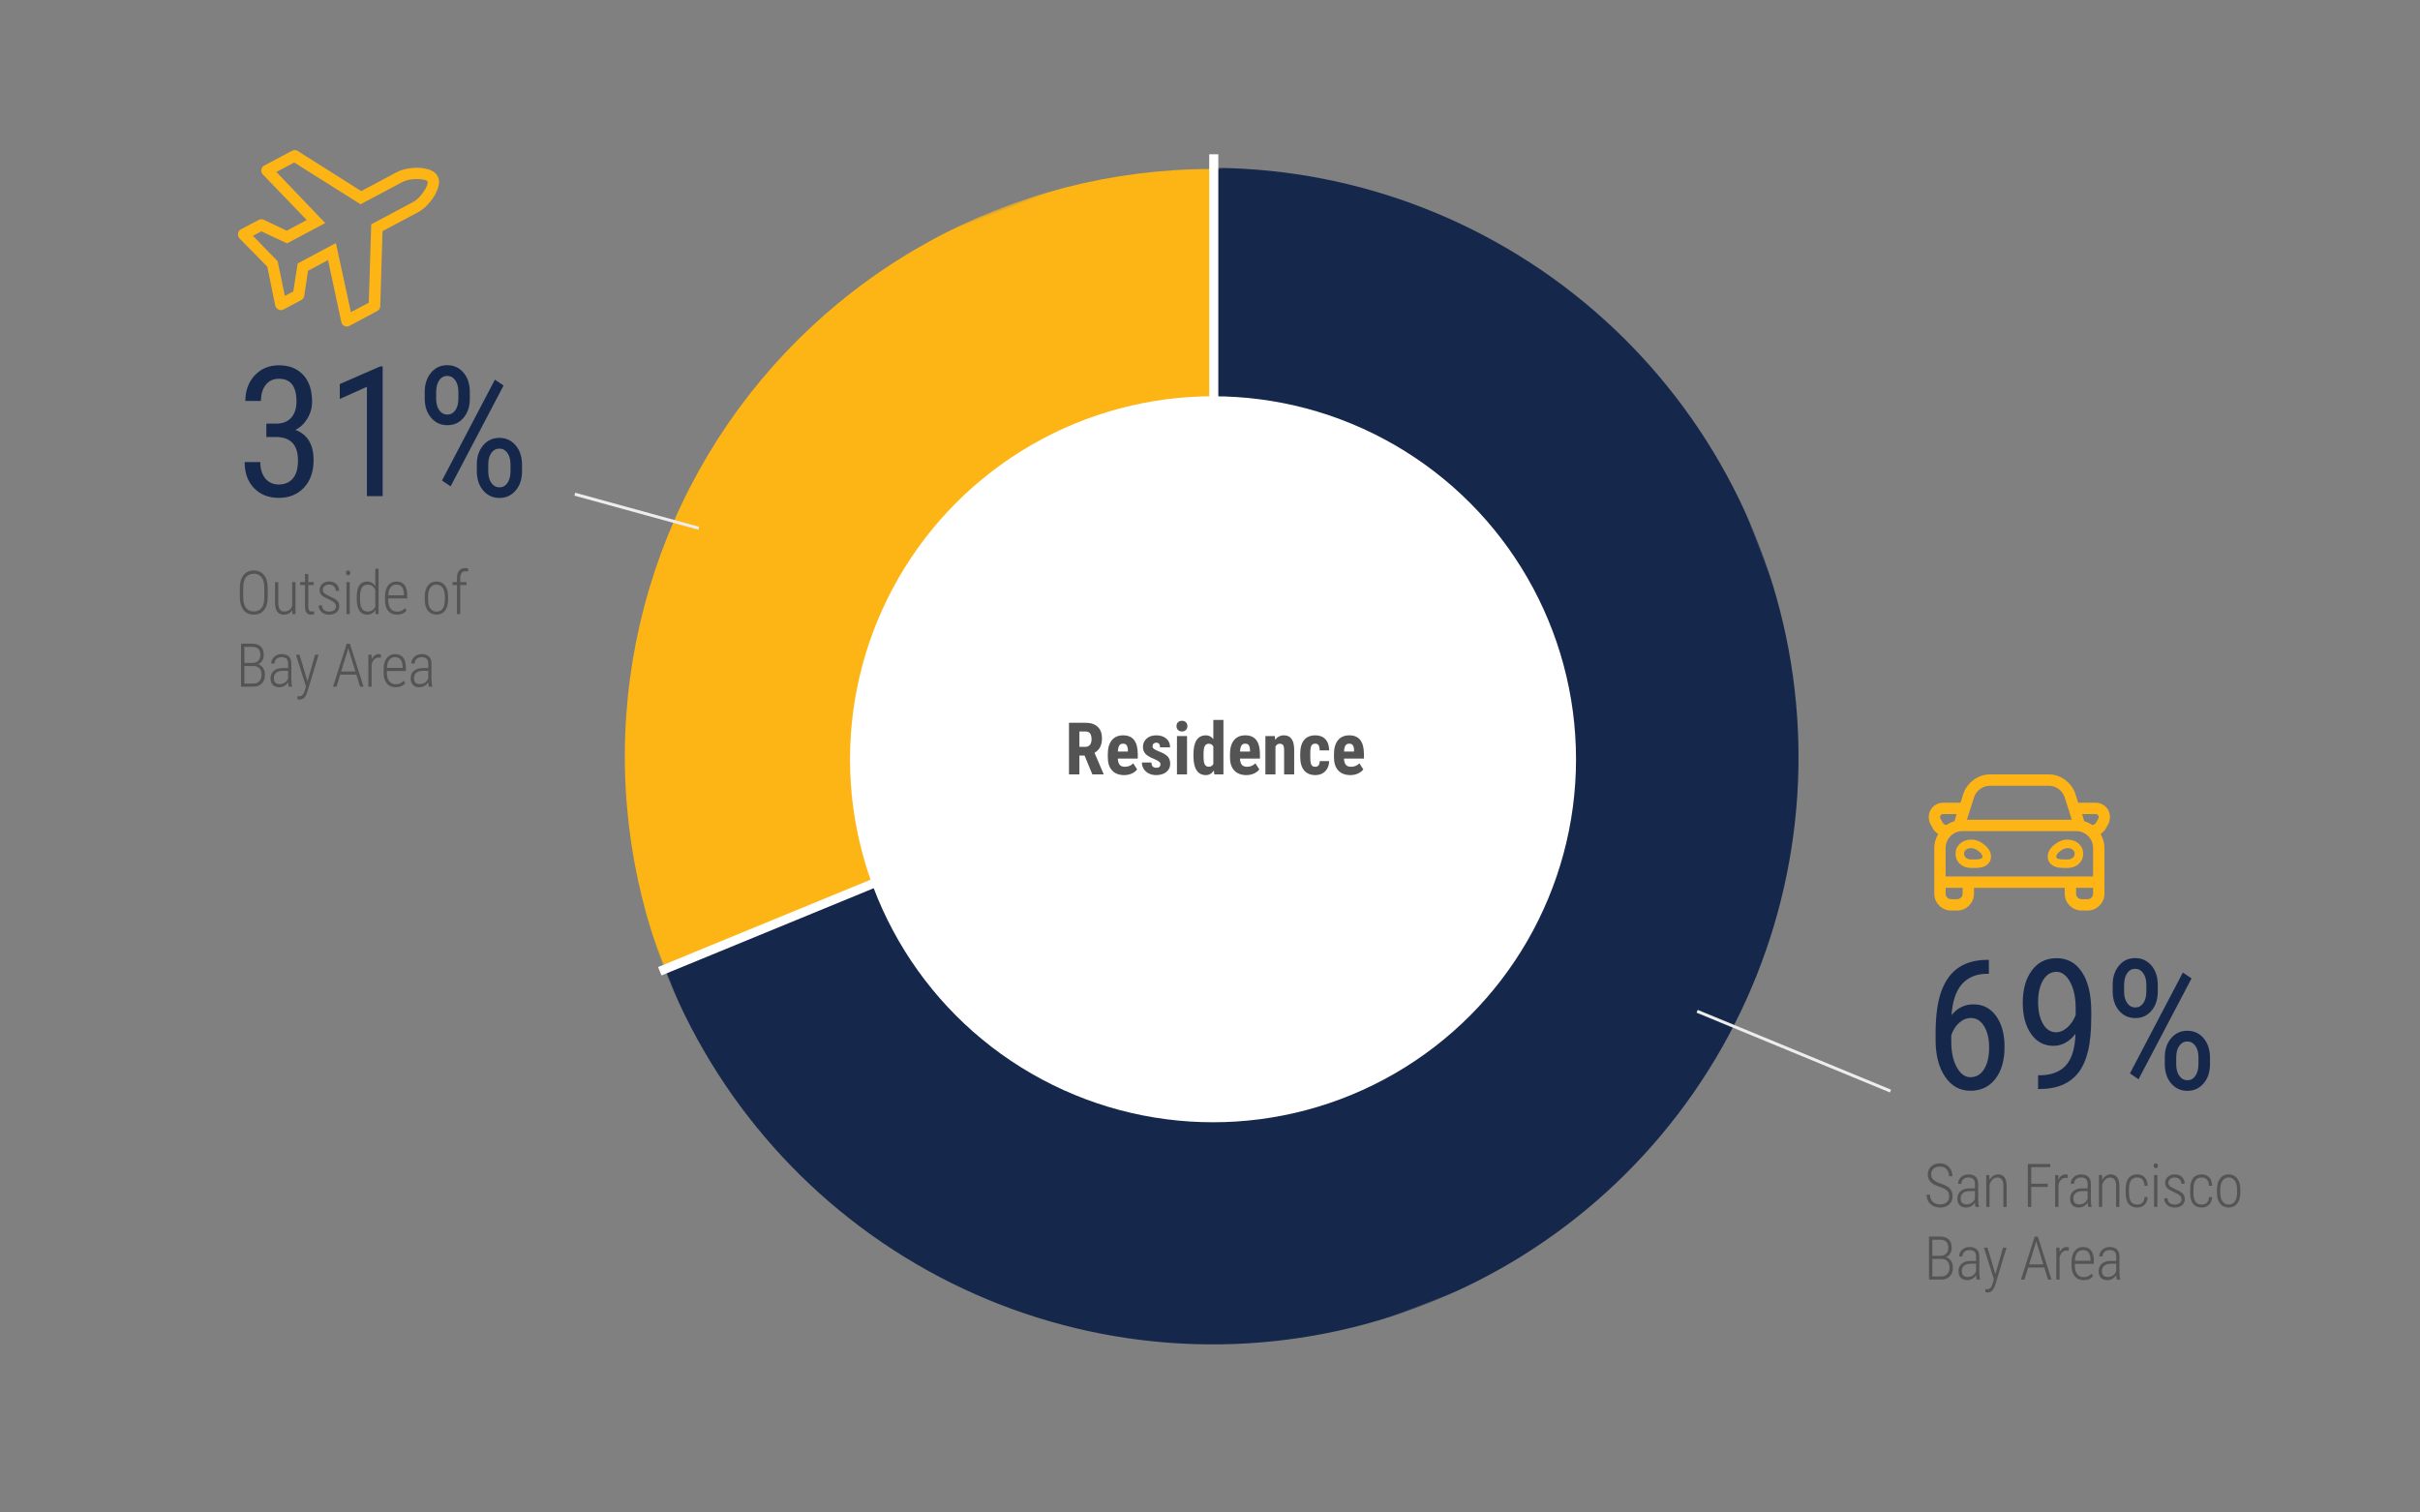
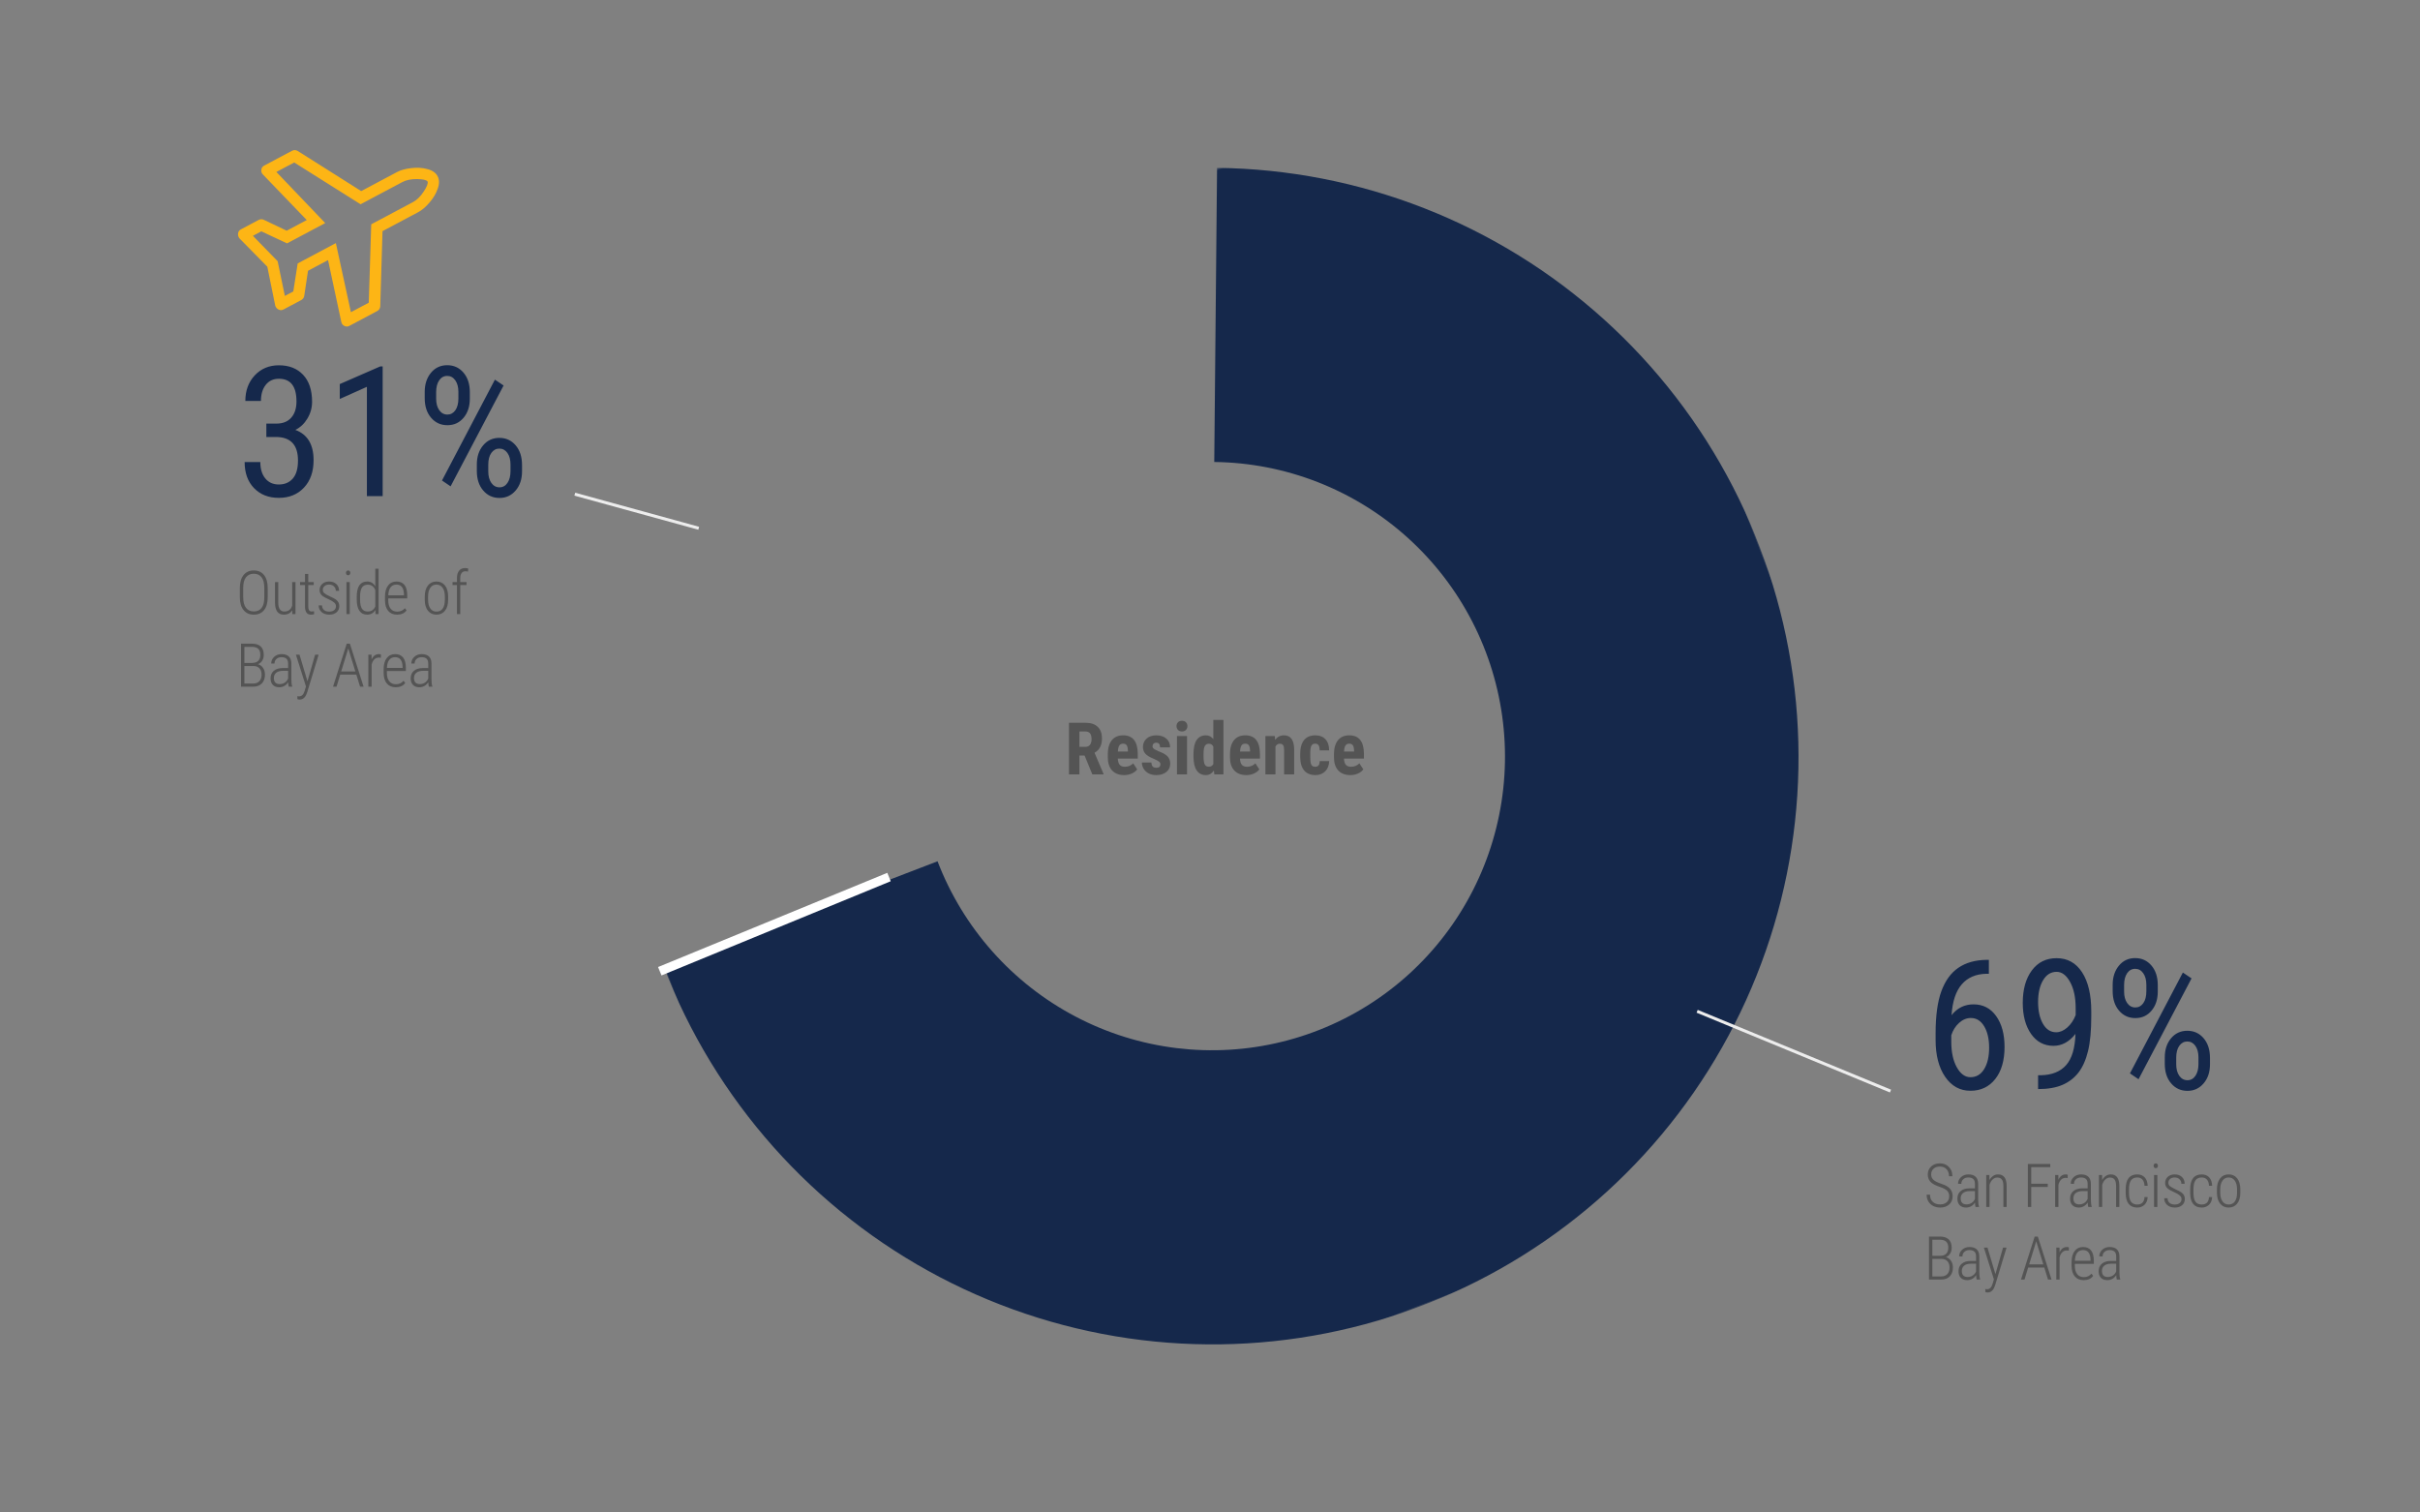
<svg xmlns="http://www.w3.org/2000/svg" xmlns:xlink="http://www.w3.org/1999/xlink" width="800px" height="500px" viewBox="0 0 800 500" version="1.1">
  <rect x="0" y="0" width="800" height="500" fill="#808080" stroke="none" />
  <title>EMBA Age &amp; Diversity Right</title>
  <desc>Created with Sketch.</desc>
  <defs>
    <polygon id="path-1" points="0.251 8.9869281e-05 194.602 8.9869281e-05 194.602 274.509 0.251 274.509" />
    <polygon id="path-3" points="0 0 375.432 0 375.432 388 0 388" />
  </defs>
  <g id="EMBA-Age-&amp;-Diversity-Right" stroke="none" stroke-width="1" fill="none" fill-rule="evenodd">
    <g id="Group-7" transform="translate(400.5, 250) rotate(-111) translate(-400.5, -250) translate(206, 56)">
      <g id="Group-3" transform="translate(194, 0)">
        <mask id="mask-2" fill="white">
          <use xlink:href="#path-1" />
        </mask>
        <g id="Clip-2" />
-         <path d="M0.251,8.9869281e-05 C4.296,8.9869281e-05 8.338,0.126 12.376,0.378 C16.414,0.63 20.44,1.008 24.455,1.512 C28.468,2.015 32.463,2.642 36.438,3.394 C40.413,4.148 44.361,5.023 48.282,6.021 C52.201,7.021 56.087,8.14 59.938,9.381 C63.787,10.622 67.596,11.981 71.361,13.461 C75.126,14.939 78.842,16.533 82.507,18.244 C86.173,19.954 89.782,21.776 93.333,23.712 C96.884,25.648 100.373,27.692 103.796,29.844 C107.22,31.997 110.574,34.255 113.856,36.617 C117.138,38.979 120.344,41.441 123.473,44.003 C126.602,46.565 129.647,49.222 132.61,51.974 C135.572,54.727 138.446,57.568 141.231,60.499 C144.016,63.431 146.706,66.446 149.302,69.545 C151.899,72.644 154.396,75.821 156.794,79.076 C159.192,82.33 161.486,85.657 163.675,89.055 C165.865,92.453 167.946,95.916 169.92,99.443 C171.893,102.971 173.754,106.557 175.503,110.201 C177.252,113.845 178.885,117.539 180.404,121.285 C181.921,125.031 183.321,128.821 184.602,132.653 C185.882,136.486 187.043,140.355 188.082,144.261 C189.122,148.167 190.038,152.1 190.83,156.063 C191.624,160.025 192.292,164.009 192.836,168.013 C193.381,172.017 193.799,176.034 194.092,180.065 C194.384,184.096 194.551,188.131 194.593,192.171 C194.632,196.213 194.547,200.25 194.335,204.286 C194.123,208.322 193.785,212.346 193.322,216.36 C192.858,220.375 192.27,224.37 191.556,228.349 C190.843,232.327 190.005,236.277 189.046,240.203 C188.084,244.128 187.002,248.02 185.798,251.878 C184.595,255.736 183.272,259.553 181.829,263.329 C180.387,267.103 178.828,270.83 177.151,274.509 L88.701,234.314 C89.539,232.474 90.318,230.61 91.04,228.723 C91.761,226.835 92.423,224.927 93.025,222.998 C93.626,221.069 94.168,219.123 94.648,217.161 C95.128,215.197 95.546,213.222 95.903,211.233 C96.26,209.245 96.554,207.246 96.786,205.239 C97.018,203.232 97.186,201.219 97.292,199.202 C97.398,197.184 97.441,195.166 97.422,193.144 C97.4,191.124 97.318,189.107 97.171,187.092 C97.024,185.076 96.815,183.067 96.543,181.065 C96.271,179.064 95.936,177.071 95.541,175.091 C95.145,173.109 94.686,171.142 94.167,169.19 C93.647,167.237 93.067,165.302 92.426,163.385 C91.786,161.469 91.085,159.574 90.326,157.702 C89.569,155.829 88.751,153.981 87.877,152.16 C87.002,150.337 86.071,148.544 85.085,146.781 C84.099,145.017 83.057,143.285 81.963,141.586 C80.868,139.887 79.722,138.224 78.523,136.597 C77.324,134.969 76.075,133.381 74.777,131.831 C73.478,130.282 72.133,128.775 70.74,127.309 C69.349,125.843 67.911,124.422 66.429,123.046 C64.948,121.67 63.426,120.341 61.862,119.06 C60.297,117.779 58.694,116.549 57.053,115.367 C55.412,114.186 53.735,113.057 52.023,111.981 C50.312,110.904 48.567,109.882 46.792,108.914 C45.015,107.947 43.212,107.036 41.379,106.181 C39.546,105.325 37.688,104.529 35.805,103.789 C33.924,103.05 32.019,102.37 30.094,101.749 C28.169,101.129 26.226,100.569 24.266,100.07 C22.306,99.57 20.332,99.132 18.344,98.757 C16.357,98.38 14.359,98.066 12.352,97.815 C10.345,97.563 8.332,97.374 6.313,97.248 C4.294,97.122 2.273,97.059 0.251,97.059 L0.251,8.9869281e-05 Z" id="Fill-1" fill="#FDB515" mask="url(#mask-2)" />
      </g>
      <g id="Group-6">
        <mask id="mask-4" fill="white">
          <use xlink:href="#path-3" />
        </mask>
        <g id="Clip-5" />
        <path d="M375.432,265.416 C374.355,268.131 373.215,270.822 372.015,273.486 C370.815,276.151 369.556,278.787 368.236,281.394 C366.915,284.001 365.538,286.578 364.102,289.123 C362.666,291.669 361.172,294.181 359.623,296.66 C358.072,299.139 356.468,301.581 354.807,303.986 C353.146,306.392 351.432,308.761 349.664,311.09 C347.897,313.418 346.076,315.705 344.205,317.952 C342.333,320.199 340.412,322.403 338.441,324.563 C336.47,326.724 334.451,328.838 332.385,330.908 C330.317,332.977 328.204,334.999 326.046,336.973 C323.886,338.947 321.685,340.872 319.439,342.747 C317.193,344.622 314.906,346.446 312.577,348.217 C310.249,349.99 307.882,351.708 305.475,353.374 C303.069,355.039 300.626,356.65 298.147,358.205 C295.668,359.76 293.155,361.259 290.607,362.701 C288.061,364.144 285.483,365.528 282.873,366.854 C280.263,368.179 277.624,369.447 274.957,370.654 C272.29,371.861 269.597,373.008 266.878,374.094 C264.159,375.18 261.417,376.203 258.651,377.166 C255.886,378.128 253.1,379.028 250.293,379.865 C247.488,380.701 244.663,381.476 241.823,382.185 C238.981,382.895 236.125,383.54 233.255,384.122 C230.384,384.702 227.502,385.219 224.608,385.671 C221.714,386.122 218.812,386.507 215.9,386.829 C212.989,387.148 210.072,387.403 207.149,387.592 C204.226,387.781 201.301,387.905 198.372,387.962 C195.443,388.02 192.515,388.011 189.587,387.937 C186.659,387.862 183.734,387.722 180.813,387.516 C177.891,387.31 174.975,387.038 172.066,386.7 C169.157,386.362 166.256,385.96 163.365,385.491 C160.473,385.024 157.595,384.491 154.728,383.892 C151.861,383.295 149.009,382.633 146.171,381.907 C143.335,381.181 140.515,380.391 137.715,379.537 C134.913,378.684 132.132,377.768 129.373,376.79 C126.613,375.811 123.876,374.771 121.163,373.669 C118.451,372.568 115.765,371.406 113.105,370.182 C110.445,368.96 107.814,367.677 105.211,366.336 C102.61,364.995 100.039,363.596 97.501,362.139 C94.962,360.683 92.458,359.169 89.988,357.6 C87.518,356.03 85.085,354.405 82.688,352.726 C80.292,351.046 77.934,349.314 75.616,347.528 C73.298,345.743 71.022,343.906 68.788,342.018 C66.553,340.13 64.361,338.192 62.214,336.205 C60.068,334.219 57.967,332.185 55.912,330.103 C53.857,328.022 51.85,325.895 49.892,323.724 C47.933,321.552 46.025,319.337 44.166,317.079 C42.308,314.822 40.502,312.523 38.748,310.184 C36.993,307.845 35.293,305.468 33.646,303.052 C32,300.637 30.409,298.185 28.873,295.698 C27.338,293.21 25.86,290.69 24.439,288.136 C23.018,285.582 21.655,282.997 20.351,280.382 C19.046,277.766 17.801,275.124 16.617,272.452 C15.433,269.781 14.309,267.084 13.247,264.362 C12.185,261.64 11.184,258.895 10.246,256.129 C9.308,253.362 8.434,250.576 7.621,247.769 C6.81,244.963 6.063,242.14 5.378,239.3 C4.694,236.46 4.075,233.605 3.52,230.738 C2.965,227.869 2.476,224.99 2.052,222.1 C1.627,219.211 1.269,216.312 0.976,213.406 C0.683,210.5 0.456,207.589 0.295,204.672 C0.134,201.756 0.038,198.838 0.01,195.917 C-0.019,192.996 0.018,190.077 0.121,187.158 C0.225,184.239 0.394,181.323 0.629,178.411 C0.864,175.501 1.166,172.596 1.533,169.699 C1.9,166.8 2.332,163.912 2.831,161.033 C3.329,158.155 3.892,155.289 4.519,152.435 C5.147,149.582 5.839,146.745 6.595,143.923 C7.352,141.101 8.172,138.297 9.055,135.511 C9.939,132.726 10.884,129.963 11.892,127.22 C12.901,124.478 13.971,121.759 15.102,119.065 C16.234,116.37 17.425,113.703 18.678,111.062 C19.93,108.421 21.242,105.811 22.613,103.229 C23.983,100.647 25.411,98.098 26.897,95.581 C28.383,93.064 29.925,90.581 31.524,88.133 C33.123,85.686 34.775,83.275 36.483,80.902 C38.191,78.528 39.951,76.195 41.765,73.901 C43.578,71.607 45.442,69.355 47.357,67.145 C49.272,64.935 51.236,62.77 53.25,60.648 C55.263,58.526 57.324,56.451 59.431,54.423 C61.538,52.394 63.69,50.414 65.887,48.482 C68.084,46.55 70.323,44.669 72.606,42.838 C74.888,41.007 77.21,39.229 79.573,37.502 C81.935,35.776 84.336,34.104 86.775,32.486 C89.213,30.868 91.687,29.305 94.196,27.799 C96.705,26.292 99.247,24.843 101.822,23.45 C104.396,22.058 107.001,20.725 109.636,19.45 C112.272,18.176 114.934,16.96 117.625,15.805 C120.314,14.651 123.029,13.557 125.769,12.524 C128.509,11.492 131.271,10.522 134.055,9.614 C136.838,8.705 139.641,7.86 142.462,7.079 C145.284,6.297 148.122,5.579 150.977,4.925 C153.831,4.271 156.699,3.681 159.58,3.157 C162.461,2.632 165.352,2.172 168.254,1.778 C171.156,1.383 174.065,1.054 176.982,0.791 C179.9,0.527 182.82,0.33 185.746,0.198 C188.672,0.066 191.599,-0 194.528,-0 L194.537,97 C193.073,97 191.61,97.033 190.146,97.099 C188.683,97.165 187.223,97.265 185.764,97.396 C184.305,97.528 182.851,97.693 181.399,97.891 C179.948,98.087 178.503,98.317 177.062,98.58 C175.621,98.843 174.187,99.137 172.759,99.464 C171.332,99.791 169.913,100.15 168.503,100.542 C167.091,100.933 165.69,101.355 164.297,101.809 C162.906,102.264 161.525,102.749 160.155,103.265 C158.785,103.782 157.428,104.329 156.082,104.906 C154.737,105.484 153.406,106.091 152.088,106.728 C150.77,107.365 149.468,108.033 148.181,108.729 C146.893,109.425 145.622,110.15 144.368,110.903 C143.113,111.656 141.876,112.437 140.657,113.246 C139.438,114.056 138.237,114.892 137.056,115.755 C135.874,116.618 134.714,117.507 133.572,118.422 C132.431,119.338 131.311,120.279 130.213,121.244 C129.114,122.211 128.039,123.201 126.984,124.215 C125.931,125.229 124.901,126.267 123.894,127.327 C122.888,128.388 121.906,129.471 120.948,130.576 C119.991,131.681 119.059,132.807 118.152,133.954 C117.245,135.101 116.365,136.268 115.511,137.454 C114.657,138.641 113.831,139.846 113.032,141.07 C112.233,142.293 111.461,143.535 110.719,144.793 C109.976,146.052 109.262,147.327 108.576,148.617 C107.892,149.908 107.236,151.214 106.609,152.533 C105.984,153.854 105.388,155.187 104.823,156.534 C104.257,157.882 103.722,159.24 103.217,160.612 C102.713,161.983 102.24,163.365 101.799,164.757 C101.358,166.15 100.948,167.552 100.57,168.962 C100.192,170.373 99.846,171.792 99.532,173.218 C99.219,174.646 98.937,176.078 98.688,177.517 C98.439,178.956 98.223,180.4 98.04,181.85 C97.856,183.298 97.706,184.751 97.588,186.206 C97.47,187.661 97.386,189.119 97.334,190.579 C97.282,192.038 97.264,193.498 97.278,194.958 C97.293,196.418 97.341,197.878 97.422,199.337 C97.502,200.794 97.615,202.25 97.762,203.703 C97.908,205.156 98.087,206.605 98.299,208.05 C98.512,209.495 98.756,210.935 99.033,212.369 C99.311,213.802 99.621,215.229 99.963,216.649 C100.304,218.069 100.679,219.481 101.084,220.885 C101.49,222.287 101.928,223.681 102.397,225.064 C102.865,226.448 103.366,227.82 103.897,229.181 C104.429,230.542 104.99,231.891 105.582,233.226 C106.175,234.561 106.796,235.883 107.448,237.191 C108.101,238.498 108.782,239.791 109.492,241.068 C110.204,242.345 110.942,243.605 111.71,244.849 C112.478,246.092 113.274,247.318 114.097,248.525 C114.92,249.734 115.77,250.923 116.648,252.092 C117.524,253.262 118.428,254.411 119.356,255.54 C120.286,256.669 121.24,257.775 122.22,258.861 C123.198,259.947 124.202,261.011 125.229,262.052 C126.257,263.092 127.307,264.109 128.381,265.103 C129.454,266.096 130.55,267.065 131.667,268.009 C132.784,268.953 133.923,269.872 135.082,270.764 C136.24,271.656 137.42,272.523 138.618,273.363 C139.816,274.203 141.032,275.015 142.268,275.8 C143.503,276.585 144.754,277.341 146.024,278.07 C147.293,278.797 148.578,279.498 149.879,280.169 C151.181,280.839 152.496,281.48 153.826,282.091 C155.156,282.703 156.499,283.285 157.856,283.835 C159.211,284.386 160.58,284.906 161.96,285.394 C163.339,285.884 164.73,286.342 166.131,286.769 C167.531,287.195 168.941,287.589 170.359,287.953 C171.778,288.316 173.204,288.647 174.637,288.947 C176.071,289.245 177.51,289.511 178.956,289.746 C180.401,289.98 181.851,290.182 183.307,290.35 C184.761,290.518 186.219,290.655 187.679,290.758 C189.14,290.861 190.603,290.931 192.067,290.968 C193.531,291.005 194.995,291.01 196.46,290.981 C197.924,290.953 199.387,290.891 200.848,290.797 C202.309,290.702 203.768,290.574 205.224,290.414 C206.679,290.253 208.131,290.06 209.577,289.835 C211.025,289.609 212.466,289.351 213.901,289.061 C215.336,288.771 216.764,288.448 218.185,288.092 C219.605,287.738 221.018,287.351 222.42,286.932 C223.823,286.513 225.217,286.064 226.599,285.583 C227.982,285.102 229.353,284.59 230.713,284.046 C232.072,283.504 233.418,282.931 234.751,282.326 C236.085,281.723 237.405,281.09 238.71,280.427 C240.015,279.764 241.304,279.071 242.578,278.35 C243.851,277.63 245.108,276.881 246.347,276.102 C247.587,275.324 248.807,274.52 250.011,273.687 C251.215,272.854 252.398,271.995 253.562,271.109 C254.727,270.223 255.87,269.311 256.993,268.374 C258.116,267.436 259.218,266.474 260.296,265.487 C261.375,264.499 262.432,263.489 263.465,262.454 C264.5,261.419 265.509,260.362 266.495,259.282 C267.48,258.202 268.441,257.099 269.377,255.976 C270.312,254.853 271.222,253.709 272.106,252.545 C272.989,251.38 273.846,250.197 274.677,248.993 C275.507,247.791 276.31,246.569 277.085,245.33 C277.859,244.091 278.606,242.835 279.325,241.562 C280.042,240.288 280.732,239.001 281.392,237.697 C282.051,236.394 282.682,235.076 283.282,233.743 C283.882,232.411 284.45,231.066 284.99,229.708 L375.432,265.416 Z" id="Fill-4" fill="#15284B" mask="url(#mask-4)" />
      </g>
    </g>
-     <circle id="Oval" fill="#FFFFFF" fill-rule="nonzero" cx="401" cy="251" r="120" />
    <path d="M356.828,256 L356.828,249.766 L358.539,249.766 L361.105,256 L364.809,256 L364.809,255.836 L361.82,248.852 C363.469,247.945 364.293,246.359 364.293,244.094 C364.293,242.445 363.822,241.174 362.881,240.279 C361.939,239.385 360.605,238.938 358.879,238.938 L358.879,238.938 L353.383,238.938 L353.383,256 L356.828,256 Z M358.785,246.895 L356.828,246.895 L356.828,241.809 L358.844,241.809 C360.18,241.809 360.848,242.664 360.848,244.375 C360.848,245.141 360.676,245.752 360.332,246.209 C359.988,246.666 359.473,246.895 358.785,246.895 L358.785,246.895 Z M371.632,256.234 C372.538,256.234 373.378,256.061 374.152,255.713 C374.925,255.365 375.515,254.91 375.921,254.348 L375.921,254.348 L374.62,252.344 C373.878,253.102 372.952,253.48 371.843,253.48 C371.077,253.48 370.511,253.264 370.144,252.83 C369.777,252.396 369.57,251.711 369.523,250.773 L369.523,250.773 L376.12,250.773 L376.12,249.145 C376.105,247.145 375.695,245.635 374.89,244.615 C374.085,243.596 372.886,243.086 371.292,243.086 C369.66,243.086 368.406,243.629 367.531,244.715 C366.656,245.801 366.218,247.344 366.218,249.344 L366.218,249.344 L366.218,250.352 C366.218,252.242 366.695,253.695 367.648,254.711 C368.601,255.727 369.929,256.234 371.632,256.234 Z M372.863,248.453 L369.546,248.453 C369.593,247.539 369.747,246.875 370.009,246.461 C370.271,246.047 370.691,245.84 371.269,245.84 C371.847,245.84 372.253,246.035 372.488,246.426 C372.722,246.816 372.847,247.391 372.863,248.148 L372.863,248.148 L372.863,248.453 Z M382.217,256.234 C383.6,256.234 384.717,255.891 385.569,255.203 C386.421,254.516 386.846,253.605 386.846,252.473 C386.846,251.496 386.567,250.701 386.009,250.088 C385.45,249.475 384.495,248.918 383.143,248.418 C382.214,248.02 381.624,247.713 381.374,247.498 C381.124,247.283 380.999,247.035 380.999,246.754 C380.999,246.363 381.112,246.059 381.339,245.84 C381.565,245.621 381.854,245.512 382.206,245.512 C383.065,245.512 383.495,246.027 383.495,247.059 L383.495,247.059 L386.811,247.059 C386.811,245.848 386.393,244.883 385.557,244.164 C384.721,243.445 383.608,243.086 382.217,243.086 C380.897,243.086 379.837,243.447 379.036,244.17 C378.235,244.893 377.835,245.809 377.835,246.918 C377.835,247.801 378.091,248.539 378.602,249.133 C379.114,249.727 380.053,250.301 381.421,250.855 C382.35,251.262 382.95,251.584 383.219,251.822 C383.489,252.061 383.624,252.32 383.624,252.602 C383.624,253.406 383.178,253.809 382.288,253.809 C381.71,253.809 381.294,253.664 381.04,253.375 C380.786,253.086 380.651,252.652 380.635,252.074 L380.635,252.074 L377.483,252.074 C377.483,252.824 377.684,253.523 378.087,254.172 C378.489,254.82 379.046,255.326 379.757,255.689 C380.467,256.053 381.288,256.234 382.217,256.234 Z M390.729,241.809 C391.283,241.809 391.723,241.641 392.047,241.305 C392.371,240.969 392.533,240.547 392.533,240.039 C392.533,239.523 392.369,239.102 392.041,238.773 C391.713,238.445 391.275,238.281 390.729,238.281 C390.182,238.281 389.744,238.445 389.416,238.773 C389.088,239.102 388.924,239.523 388.924,240.039 C388.924,240.547 389.086,240.969 389.41,241.305 C389.734,241.641 390.174,241.809 390.729,241.809 Z M392.404,256 L392.404,243.32 L389.076,243.32 L389.076,256 L392.404,256 Z M398.654,256.234 C399.724,256.234 400.599,255.727 401.279,254.711 L401.279,254.711 L401.431,256 L404.443,256 L404.443,238 L401.103,238 L401.103,244.352 C400.455,243.508 399.642,243.086 398.665,243.086 C397.322,243.086 396.298,243.598 395.595,244.621 C394.892,245.645 394.54,247.195 394.54,249.273 L394.54,249.273 L394.54,250.234 C394.556,252.203 394.914,253.695 395.613,254.711 C396.312,255.727 397.326,256.234 398.654,256.234 Z M399.615,253.469 C398.982,253.469 398.533,253.221 398.267,252.725 C398.001,252.229 397.869,251.355 397.869,250.105 L397.869,250.105 L397.869,249.227 C397.869,247.969 398.009,247.094 398.29,246.602 C398.572,246.109 399.017,245.863 399.626,245.863 C400.283,245.863 400.775,246.176 401.103,246.801 L401.103,246.801 L401.103,252.59 C400.767,253.176 400.271,253.469 399.615,253.469 Z M412.016,256.234 C412.923,256.234 413.762,256.061 414.536,255.713 C415.309,255.365 415.899,254.91 416.305,254.348 L416.305,254.348 L415.005,252.344 C414.262,253.102 413.337,253.48 412.227,253.48 C411.462,253.48 410.895,253.264 410.528,252.83 C410.161,252.396 409.954,251.711 409.907,250.773 L409.907,250.773 L416.505,250.773 L416.505,249.145 C416.489,247.145 416.079,245.635 415.274,244.615 C414.47,243.596 413.27,243.086 411.677,243.086 C410.044,243.086 408.79,243.629 407.915,244.715 C407.04,245.801 406.602,247.344 406.602,249.344 L406.602,249.344 L406.602,250.352 C406.602,252.242 407.079,253.695 408.032,254.711 C408.985,255.727 410.313,256.234 412.016,256.234 Z M413.247,248.453 L409.93,248.453 C409.977,247.539 410.132,246.875 410.393,246.461 C410.655,246.047 411.075,245.84 411.653,245.84 C412.231,245.84 412.637,246.035 412.872,246.426 C413.106,246.816 413.231,247.391 413.247,248.148 L413.247,248.148 L413.247,248.453 Z M421.641,256 L421.641,246.789 C421.977,246.172 422.445,245.863 423.047,245.863 C423.586,245.863 423.963,246.025 424.178,246.35 C424.393,246.674 424.5,247.195 424.5,247.914 L424.5,247.914 L424.5,256 L427.828,256 L427.828,247.668 C427.766,244.613 426.645,243.086 424.465,243.086 C423.254,243.086 422.274,243.582 421.524,244.574 L421.524,244.574 L421.43,243.32 L418.313,243.32 L418.313,256 L421.641,256 Z M434.875,256.234 C436.195,256.234 437.273,255.809 438.109,254.957 C438.945,254.105 439.371,252.988 439.386,251.605 L439.386,251.605 L436.269,251.605 C436.253,252.855 435.765,253.48 434.804,253.48 C434.375,253.48 434.043,253.385 433.808,253.193 C433.574,253.002 433.406,252.701 433.304,252.291 C433.203,251.881 433.152,251.16 433.152,250.129 L433.152,250.129 L433.152,248.84 C433.168,247.66 433.3,246.865 433.55,246.455 C433.8,246.045 434.214,245.84 434.793,245.84 C435.316,245.84 435.691,246.031 435.918,246.414 C436.144,246.797 436.261,247.344 436.269,248.055 L436.269,248.055 L439.386,248.055 C439.371,246.469 438.96,245.244 438.156,244.381 C437.351,243.518 436.25,243.086 434.851,243.086 C433.195,243.086 431.943,243.609 431.095,244.656 C430.248,245.703 429.824,247.223 429.824,249.215 L429.824,249.215 L429.824,250.223 C429.839,252.199 430.277,253.695 431.136,254.711 C431.996,255.727 433.242,256.234 434.875,256.234 Z M446.397,256.234 C447.304,256.234 448.143,256.061 448.917,255.713 C449.69,255.365 450.28,254.91 450.686,254.348 L450.686,254.348 L449.386,252.344 C448.643,253.102 447.718,253.48 446.608,253.48 C445.843,253.48 445.276,253.264 444.909,252.83 C444.542,252.396 444.335,251.711 444.288,250.773 L444.288,250.773 L450.886,250.773 L450.886,249.145 C450.87,247.145 450.46,245.635 449.655,244.615 C448.85,243.596 447.651,243.086 446.058,243.086 C444.425,243.086 443.171,243.629 442.296,244.715 C441.421,245.801 440.983,247.344 440.983,249.344 L440.983,249.344 L440.983,250.352 C440.983,252.242 441.46,253.695 442.413,254.711 C443.366,255.727 444.694,256.234 446.397,256.234 Z M447.628,248.453 L444.311,248.453 C444.358,247.539 444.513,246.875 444.774,246.461 C445.036,246.047 445.456,245.84 446.034,245.84 C446.612,245.84 447.018,246.035 447.253,246.426 C447.487,246.816 447.612,247.391 447.628,248.148 L447.628,248.148 L447.628,248.453 Z" id="Residence" fill="#545454" fill-rule="nonzero" />
    <polygon id="Line" fill="#FFFFFF" fill-rule="nonzero" points="293.317 288.542 294.458 291.317 218.683 322.458 217.542 319.683" />
-     <polygon id="Line-2" fill="#FFFFFF" fill-rule="nonzero" points="402.75 51 402.75 134 399.75 134 399.75 51" />
    <path d="M641.381,399.195 C642.618,399.195 643.612,398.855 644.364,398.175 C645.116,397.494 645.492,396.598 645.492,395.484 C645.492,394.788 645.362,394.182 645.102,393.668 C644.841,393.154 644.438,392.706 643.891,392.325 C643.344,391.944 642.536,391.576 641.469,391.222 C640.401,390.867 639.623,390.462 639.135,390.006 C638.646,389.55 638.402,388.964 638.402,388.248 C638.402,387.48 638.661,386.853 639.179,386.368 C639.696,385.883 640.404,385.641 641.303,385.641 C642.227,385.641 642.958,385.935 643.495,386.524 C644.032,387.114 644.301,387.887 644.301,388.844 L644.301,388.844 L645.424,388.844 C645.424,387.594 645.04,386.572 644.271,385.777 C643.503,384.983 642.514,384.586 641.303,384.586 C640.118,384.586 639.151,384.928 638.402,385.611 C637.654,386.295 637.279,387.18 637.279,388.268 C637.279,389.368 637.66,390.253 638.422,390.924 C639.001,391.438 639.91,391.904 641.146,392.32 C642.383,392.737 643.228,393.173 643.681,393.629 C644.133,394.085 644.359,394.71 644.359,395.504 C644.359,396.311 644.088,396.956 643.544,397.438 C643,397.919 642.279,398.16 641.381,398.16 C640.352,398.16 639.535,397.874 638.93,397.301 C638.324,396.728 638.021,395.94 638.021,394.938 L638.021,394.938 L636.908,394.938 C636.908,395.81 637.102,396.567 637.489,397.208 C637.877,397.849 638.414,398.341 639.101,398.683 C639.787,399.024 640.548,399.195 641.381,399.195 Z M649.961,399.195 C650.56,399.195 651.115,399.05 651.626,398.761 C652.137,398.471 652.555,398.062 652.881,397.535 C652.913,398.173 652.978,398.661 653.076,399 L653.076,399 L654.228,399 L654.228,398.883 C654.04,398.368 653.945,397.594 653.945,396.559 L653.945,396.559 L653.945,391.373 C653.945,390.351 653.672,389.573 653.125,389.039 C652.578,388.505 651.774,388.238 650.713,388.238 C649.73,388.238 648.913,388.539 648.262,389.142 C647.611,389.744 647.285,390.478 647.285,391.344 L647.285,391.344 L648.369,391.354 C648.369,390.735 648.584,390.23 649.014,389.84 C649.443,389.449 649.993,389.254 650.664,389.254 C651.387,389.254 651.935,389.418 652.309,389.747 C652.684,390.076 652.871,390.618 652.871,391.373 L652.871,391.373 L652.871,392.848 L651.055,392.848 C649.811,392.854 648.836,393.16 648.13,393.766 C647.423,394.371 647.07,395.191 647.07,396.227 C647.07,397.177 647.324,397.91 647.832,398.424 C648.34,398.938 649.049,399.195 649.961,399.195 Z M650.098,398.15 C648.808,398.15 648.164,397.48 648.164,396.139 C648.164,395.416 648.415,394.841 648.916,394.415 C649.417,393.989 650.163,393.769 651.152,393.756 L651.152,393.756 L652.871,393.756 L652.871,396.324 C652.643,396.878 652.283,397.32 651.792,397.652 C651.3,397.984 650.736,398.15 650.098,398.15 Z M657.691,399 L657.691,391.666 C657.926,390.924 658.269,390.34 658.721,389.913 C659.174,389.487 659.683,389.273 660.25,389.273 C660.946,389.273 661.457,389.498 661.783,389.947 C662.108,390.396 662.274,391.093 662.281,392.037 L662.281,392.037 L662.281,399 L663.355,399 L663.355,391.92 C663.31,389.465 662.366,388.238 660.523,388.238 C659.905,388.238 659.353,388.408 658.868,388.746 C658.383,389.085 657.984,389.54 657.672,390.113 L657.672,390.113 L657.642,388.434 L656.607,388.434 L656.607,399 L657.691,399 Z M671.482,399 L671.482,392.379 L676.951,392.379 L676.951,391.324 L671.482,391.324 L671.482,385.836 L677.771,385.836 L677.771,384.781 L670.369,384.781 L670.369,399 L671.482,399 Z M680.472,399 L680.472,391.705 C680.641,390.976 680.929,390.406 681.336,389.996 C681.743,389.586 682.246,389.381 682.845,389.381 C683.04,389.381 683.268,389.404 683.529,389.449 L683.529,389.449 L683.548,388.365 C683.398,388.281 683.18,388.238 682.894,388.238 C681.794,388.238 680.986,388.831 680.472,390.016 L680.472,390.016 L680.452,388.434 L679.388,388.434 L679.388,399 L680.472,399 Z M687.216,399.195 C687.815,399.195 688.37,399.05 688.881,398.761 C689.392,398.471 689.81,398.062 690.136,397.535 C690.169,398.173 690.234,398.661 690.331,399 L690.331,399 L691.484,399 L691.484,398.883 C691.295,398.368 691.2,397.594 691.2,396.559 L691.2,396.559 L691.2,391.373 C691.2,390.351 690.927,389.573 690.38,389.039 C689.833,388.505 689.029,388.238 687.968,388.238 C686.985,388.238 686.168,388.539 685.517,389.142 C684.866,389.744 684.54,390.478 684.54,391.344 L684.54,391.344 L685.624,391.354 C685.624,390.735 685.839,390.23 686.269,389.84 C686.698,389.449 687.249,389.254 687.919,389.254 C688.642,389.254 689.19,389.418 689.565,389.747 C689.939,390.076 690.126,390.618 690.126,391.373 L690.126,391.373 L690.126,392.848 L688.31,392.848 C687.066,392.854 686.091,393.16 685.385,393.766 C684.679,394.371 684.325,395.191 684.325,396.227 C684.325,397.177 684.579,397.91 685.087,398.424 C685.595,398.938 686.305,399.195 687.216,399.195 Z M687.353,398.15 C686.064,398.15 685.419,397.48 685.419,396.139 C685.419,395.416 685.67,394.841 686.171,394.415 C686.672,393.989 687.418,393.769 688.407,393.756 L688.407,393.756 L690.126,393.756 L690.126,396.324 C689.898,396.878 689.539,397.32 689.047,397.652 C688.556,397.984 687.991,398.15 687.353,398.15 Z M694.946,399 L694.946,391.666 C695.181,390.924 695.524,390.34 695.977,389.913 C696.429,389.487 696.939,389.273 697.505,389.273 C698.202,389.273 698.713,389.498 699.038,389.947 C699.364,390.396 699.53,391.093 699.536,392.037 L699.536,392.037 L699.536,399 L700.61,399 L700.61,391.92 C700.565,389.465 699.621,388.238 697.778,388.238 C697.16,388.238 696.608,388.408 696.123,388.746 C695.638,389.085 695.239,389.54 694.927,390.113 L694.927,390.113 L694.898,388.434 L693.862,388.434 L693.862,399 L694.946,399 Z M706.534,399.195 C707.498,399.195 708.298,398.888 708.937,398.272 C709.575,397.657 709.92,396.809 709.972,395.729 L709.972,395.729 L708.927,395.729 C708.894,396.523 708.676,397.132 708.272,397.555 C707.869,397.978 707.289,398.189 706.534,398.189 C705.597,398.189 704.907,397.882 704.464,397.267 C704.021,396.651 703.8,395.667 703.8,394.312 L703.8,394.312 L703.8,393.111 C703.8,391.803 704.02,390.833 704.459,390.201 C704.898,389.57 705.587,389.254 706.524,389.254 C707.273,389.254 707.853,389.493 708.263,389.972 C708.673,390.45 708.894,391.126 708.927,391.998 L708.927,391.998 L709.972,391.998 C709.933,390.813 709.61,389.89 709.005,389.229 C708.399,388.569 707.573,388.238 706.524,388.238 C705.261,388.238 704.309,388.648 703.668,389.469 C703.027,390.289 702.706,391.507 702.706,393.121 L702.706,393.121 L702.706,394.41 C702.719,395.992 703.046,397.185 703.687,397.989 C704.329,398.793 705.278,399.195 706.534,399.195 Z M712.643,386.178 C712.871,386.178 713.049,386.101 713.176,385.948 C713.303,385.795 713.366,385.608 713.366,385.387 C713.366,385.165 713.303,384.977 713.176,384.82 C713.049,384.664 712.871,384.586 712.643,384.586 C712.416,384.586 712.24,384.664 712.116,384.82 C711.992,384.977 711.931,385.165 711.931,385.387 C711.931,385.608 711.992,385.795 712.116,385.948 C712.24,386.101 712.416,386.178 712.643,386.178 Z M713.181,399 L713.181,388.434 L712.087,388.434 L712.087,399 L713.181,399 Z M718.958,399.195 C719.947,399.195 720.745,398.938 721.35,398.424 C721.956,397.91 722.259,397.216 722.259,396.344 C722.259,395.875 722.164,395.47 721.975,395.128 C721.787,394.786 721.507,394.475 721.135,394.195 C720.764,393.915 720.087,393.561 719.104,393.131 C718.154,392.675 717.535,392.314 717.249,392.047 C716.962,391.78 716.819,391.435 716.819,391.012 C716.819,390.491 717.006,390.068 717.381,389.742 C717.755,389.417 718.261,389.254 718.899,389.254 C719.557,389.254 720.091,389.451 720.501,389.845 C720.911,390.239 721.116,390.735 721.116,391.334 L721.116,391.334 L722.2,391.334 C722.2,390.403 721.9,389.654 721.301,389.088 C720.703,388.521 719.902,388.238 718.899,388.238 C717.968,388.238 717.21,388.504 716.624,389.034 C716.038,389.565 715.745,390.237 715.745,391.051 C715.745,391.487 715.829,391.865 715.999,392.184 C716.168,392.503 716.432,392.797 716.79,393.067 C717.148,393.338 717.778,393.676 718.679,394.083 C719.581,394.49 720.221,394.864 720.598,395.206 C720.976,395.548 721.165,395.947 721.165,396.402 C721.165,396.943 720.963,397.376 720.559,397.701 C720.156,398.027 719.622,398.189 718.958,398.189 C718.19,398.189 717.602,398.009 717.195,397.647 C716.788,397.286 716.568,396.777 716.536,396.119 L716.536,396.119 L715.442,396.119 C715.442,397.024 715.766,397.763 716.414,398.336 C717.062,398.909 717.91,399.195 718.958,399.195 Z M727.85,399.195 C728.814,399.195 729.615,398.888 730.253,398.272 C730.891,397.657 731.236,396.809 731.288,395.729 L731.288,395.729 L730.243,395.729 C730.21,396.523 729.992,397.132 729.588,397.555 C729.185,397.978 728.605,398.189 727.85,398.189 C726.913,398.189 726.223,397.882 725.78,397.267 C725.337,396.651 725.116,395.667 725.116,394.312 L725.116,394.312 L725.116,393.111 C725.116,391.803 725.336,390.833 725.775,390.201 C726.214,389.57 726.903,389.254 727.84,389.254 C728.589,389.254 729.169,389.493 729.579,389.972 C729.989,390.45 730.21,391.126 730.243,391.998 L730.243,391.998 L731.288,391.998 C731.249,390.813 730.926,389.89 730.321,389.229 C729.715,388.569 728.889,388.238 727.84,388.238 C726.577,388.238 725.625,388.648 724.984,389.469 C724.343,390.289 724.022,391.507 724.022,393.121 L724.022,393.121 L724.022,394.41 C724.035,395.992 724.362,397.185 725.004,397.989 C725.645,398.793 726.594,399.195 727.85,399.195 Z M736.752,399.195 C737.931,399.195 738.867,398.762 739.56,397.896 C740.253,397.031 740.6,395.823 740.6,394.273 L740.6,394.273 L740.6,393.15 C740.594,391.62 740.247,390.419 739.56,389.547 C738.873,388.674 737.931,388.238 736.733,388.238 C735.541,388.238 734.601,388.681 733.911,389.566 C733.221,390.452 732.875,391.656 732.875,393.18 L732.875,393.18 L732.875,394.43 C732.901,395.914 733.26,397.079 733.95,397.926 C734.64,398.772 735.574,399.195 736.752,399.195 Z M736.752,398.189 C735.88,398.189 735.198,397.841 734.707,397.145 C734.215,396.448 733.969,395.491 733.969,394.273 L733.969,394.273 L733.969,393.102 C733.982,391.904 734.236,390.963 734.731,390.279 C735.226,389.596 735.893,389.254 736.733,389.254 C737.599,389.254 738.279,389.604 738.774,390.304 C739.269,391.004 739.516,391.962 739.516,393.18 L739.516,393.18 L739.516,394.303 C739.51,395.553 739.27,396.513 738.798,397.184 C738.326,397.854 737.644,398.189 736.752,398.189 Z M641.693,423 C642.937,423 643.897,422.642 644.574,421.926 C645.251,421.21 645.59,420.233 645.59,418.996 C645.59,418.15 645.377,417.412 644.95,416.784 C644.524,416.156 643.965,415.754 643.275,415.578 C643.874,415.337 644.343,414.947 644.682,414.406 C645.02,413.866 645.189,413.231 645.189,412.502 C645.189,411.278 644.859,410.352 644.198,409.724 C643.537,409.095 642.566,408.781 641.283,408.781 L641.283,408.781 L637.68,408.781 L637.68,423 L641.693,423 Z M641.381,415.148 L638.793,415.148 L638.793,409.836 L641.283,409.836 C642.214,409.836 642.909,410.049 643.368,410.476 C643.827,410.902 644.057,411.568 644.057,412.473 C644.057,413.358 643.822,414.025 643.354,414.475 C642.885,414.924 642.227,415.148 641.381,415.148 L641.381,415.148 Z M641.742,421.965 L638.793,421.965 L638.793,416.174 L641.908,416.174 C642.715,416.193 643.345,416.457 643.798,416.965 C644.25,417.473 644.477,418.156 644.477,419.016 C644.477,419.94 644.232,420.663 643.744,421.184 C643.256,421.704 642.589,421.965 641.742,421.965 L641.742,421.965 Z M650.332,423.195 C650.931,423.195 651.486,423.05 651.997,422.761 C652.508,422.471 652.926,422.062 653.252,421.535 C653.284,422.173 653.349,422.661 653.447,423 L653.447,423 L654.599,423 L654.599,422.883 C654.411,422.368 654.316,421.594 654.316,420.559 L654.316,420.559 L654.316,415.373 C654.316,414.351 654.043,413.573 653.496,413.039 C652.949,412.505 652.145,412.238 651.084,412.238 C650.101,412.238 649.284,412.539 648.633,413.142 C647.982,413.744 647.656,414.478 647.656,415.344 L647.656,415.344 L648.74,415.354 C648.74,414.735 648.955,414.23 649.385,413.84 C649.814,413.449 650.364,413.254 651.035,413.254 C651.758,413.254 652.306,413.418 652.681,413.747 C653.055,414.076 653.242,414.618 653.242,415.373 L653.242,415.373 L653.242,416.848 L651.426,416.848 C650.182,416.854 649.207,417.16 648.501,417.766 C647.794,418.371 647.441,419.191 647.441,420.227 C647.441,421.177 647.695,421.91 648.203,422.424 C648.711,422.938 649.42,423.195 650.332,423.195 Z M650.469,422.15 C649.18,422.15 648.535,421.48 648.535,420.139 C648.535,419.416 648.786,418.841 649.287,418.415 C649.788,417.989 650.534,417.769 651.523,417.756 L651.523,417.756 L653.242,417.756 L653.242,420.324 C653.014,420.878 652.654,421.32 652.163,421.652 C651.671,421.984 651.107,422.15 650.469,422.15 Z M657.095,427.268 C658.131,427.268 658.899,426.604 659.4,425.275 L659.4,425.275 L659.605,424.689 L663.326,412.434 L662.164,412.434 L659.644,421.213 L657.017,412.434 L655.826,412.434 L659.146,422.932 L658.697,424.426 C658.502,425.051 658.254,425.503 657.955,425.783 C657.655,426.063 657.271,426.203 656.802,426.203 C656.62,426.203 656.454,426.18 656.304,426.135 L656.304,426.135 L656.314,427.131 C656.588,427.222 656.848,427.268 657.095,427.268 Z M669.255,423 L670.466,419.025 L675.798,419.025 L677.029,423 L678.191,423 L673.66,408.781 L672.625,408.781 L668.093,423 L669.255,423 Z M675.476,417.98 L670.789,417.98 L673.132,410.354 L675.476,417.98 Z M680.853,423 L680.853,415.705 C681.022,414.976 681.31,414.406 681.717,413.996 C682.124,413.586 682.627,413.381 683.226,413.381 C683.421,413.381 683.649,413.404 683.91,413.449 L683.91,413.449 L683.929,412.365 C683.779,412.281 683.561,412.238 683.275,412.238 C682.175,412.238 681.367,412.831 680.853,414.016 L680.853,414.016 L680.833,412.434 L679.769,412.434 L679.769,423 L680.853,423 Z M688.818,423.195 C690.224,423.195 691.272,422.723 691.962,421.779 L691.962,421.779 L691.396,421.057 C690.751,421.818 689.908,422.199 688.866,422.199 C687.922,422.199 687.192,421.87 686.674,421.213 C686.156,420.555 685.898,419.621 685.898,418.41 L685.898,418.41 L685.898,417.814 L692.177,417.814 L692.177,416.799 C692.164,415.256 691.856,414.11 691.254,413.361 C690.652,412.613 689.778,412.238 688.632,412.238 C687.447,412.238 686.516,412.679 685.839,413.562 C685.162,414.444 684.823,415.66 684.823,417.209 L684.823,417.209 L684.823,418.498 C684.836,420.002 685.195,421.161 685.898,421.975 C686.601,422.788 687.574,423.195 688.818,423.195 Z M691.093,416.799 L685.907,416.799 C685.953,415.64 686.205,414.759 686.664,414.157 C687.123,413.555 687.779,413.254 688.632,413.254 C690.221,413.254 691.041,414.341 691.093,416.516 L691.093,416.516 L691.093,416.799 Z M696.655,423.195 C697.254,423.195 697.809,423.05 698.32,422.761 C698.831,422.471 699.25,422.062 699.575,421.535 C699.608,422.173 699.673,422.661 699.771,423 L699.771,423 L700.923,423 L700.923,422.883 C700.734,422.368 700.64,421.594 700.64,420.559 L700.64,420.559 L700.64,415.373 C700.64,414.351 700.366,413.573 699.819,413.039 C699.273,412.505 698.469,412.238 697.407,412.238 C696.424,412.238 695.607,412.539 694.956,413.142 C694.305,413.744 693.98,414.478 693.98,415.344 L693.98,415.344 L695.064,415.354 C695.064,414.735 695.278,414.23 695.708,413.84 C696.138,413.449 696.688,413.254 697.359,413.254 C698.081,413.254 698.63,413.418 699.004,413.747 C699.378,414.076 699.566,414.618 699.566,415.373 L699.566,415.373 L699.566,416.848 L697.749,416.848 C696.506,416.854 695.531,417.16 694.824,417.766 C694.118,418.371 693.765,419.191 693.765,420.227 C693.765,421.177 694.019,421.91 694.526,422.424 C695.034,422.938 695.744,423.195 696.655,423.195 Z M696.792,422.15 C695.503,422.15 694.859,421.48 694.859,420.139 C694.859,419.416 695.109,418.841 695.61,418.415 C696.112,417.989 696.857,417.769 697.847,417.756 L697.847,417.756 L699.566,417.756 L699.566,420.324 C699.338,420.878 698.978,421.32 698.486,421.652 C697.995,421.984 697.43,422.15 696.792,422.15 Z" id="SanFranciscoBayArea" fill="#545454" fill-rule="nonzero" />
    <path d="M83.908,203.195 C85.36,203.195 86.488,202.694 87.292,201.691 C88.096,200.689 88.498,199.27 88.498,197.434 L88.498,197.434 L88.498,194.396 C88.498,192.554 88.094,191.125 87.287,190.109 C86.48,189.094 85.347,188.586 83.889,188.586 C82.45,188.586 81.324,189.092 80.51,190.104 C79.696,191.117 79.289,192.538 79.289,194.367 L79.289,194.367 L79.289,197.463 C79.296,199.279 79.707,200.689 80.524,201.691 C81.341,202.694 82.469,203.195 83.908,203.195 Z M83.908,202.131 C82.808,202.131 81.949,201.739 81.33,200.954 C80.712,200.17 80.402,198.996 80.402,197.434 L80.402,197.434 L80.402,194.25 C80.415,192.727 80.728,191.582 81.34,190.817 C81.952,190.052 82.801,189.67 83.889,189.67 C85.015,189.67 85.878,190.061 86.477,190.842 C87.076,191.623 87.375,192.792 87.375,194.348 L87.375,194.348 L87.375,197.434 C87.375,199.003 87.08,200.178 86.491,200.959 C85.902,201.74 85.041,202.131 83.908,202.131 Z M93.826,203.195 C95.083,203.195 96.01,202.71 96.609,201.74 L96.609,201.74 L96.629,203 L97.683,203 L97.683,192.434 L96.59,192.434 L96.59,200.168 C96.206,201.496 95.33,202.16 93.963,202.16 C93.325,202.16 92.836,201.913 92.498,201.418 C92.159,200.923 91.99,200.197 91.99,199.24 L91.99,199.24 L91.99,192.434 L90.916,192.434 L90.916,199.27 C90.922,200.559 91.17,201.535 91.658,202.199 C92.146,202.863 92.869,203.195 93.826,203.195 Z M102.777,203.195 C103.239,203.195 103.594,203.14 103.842,203.029 L103.842,203.029 L103.812,202.053 C103.467,202.118 103.207,202.15 103.031,202.15 C102.627,202.15 102.339,202.009 102.167,201.726 C101.994,201.442 101.908,201.011 101.908,200.432 L101.908,200.432 L101.908,193.41 L103.715,193.41 L103.715,192.434 L101.908,192.434 L101.908,189.738 L100.824,189.738 L100.824,192.434 L99.193,192.434 L99.193,193.41 L100.824,193.41 L100.824,200.578 C100.857,202.323 101.508,203.195 102.777,203.195 Z M108.857,203.195 C109.847,203.195 110.644,202.938 111.25,202.424 C111.855,201.91 112.158,201.216 112.158,200.344 C112.158,199.875 112.063,199.47 111.875,199.128 C111.686,198.786 111.406,198.475 111.035,198.195 C110.664,197.915 109.987,197.561 109.004,197.131 C108.053,196.675 107.435,196.314 107.148,196.047 C106.862,195.78 106.718,195.435 106.718,195.012 C106.718,194.491 106.906,194.068 107.28,193.742 C107.654,193.417 108.16,193.254 108.798,193.254 C109.456,193.254 109.99,193.451 110.4,193.845 C110.81,194.239 111.015,194.735 111.015,195.334 L111.015,195.334 L112.099,195.334 C112.099,194.403 111.8,193.654 111.201,193.088 C110.602,192.521 109.801,192.238 108.798,192.238 C107.867,192.238 107.109,192.504 106.523,193.034 C105.937,193.565 105.644,194.237 105.644,195.051 C105.644,195.487 105.729,195.865 105.898,196.184 C106.067,196.503 106.331,196.797 106.689,197.067 C107.047,197.338 107.677,197.676 108.579,198.083 C109.48,198.49 110.12,198.864 110.498,199.206 C110.875,199.548 111.064,199.947 111.064,200.402 C111.064,200.943 110.862,201.376 110.459,201.701 C110.055,202.027 109.521,202.189 108.857,202.189 C108.089,202.189 107.501,202.009 107.094,201.647 C106.687,201.286 106.468,200.777 106.435,200.119 L106.435,200.119 L105.341,200.119 C105.341,201.024 105.665,201.763 106.313,202.336 C106.961,202.909 107.809,203.195 108.857,203.195 Z M115.083,190.178 C115.311,190.178 115.489,190.101 115.616,189.948 C115.743,189.795 115.806,189.608 115.806,189.387 C115.806,189.165 115.743,188.977 115.616,188.82 C115.489,188.664 115.311,188.586 115.083,188.586 C114.856,188.586 114.68,188.664 114.556,188.82 C114.432,188.977 114.371,189.165 114.371,189.387 C114.371,189.608 114.432,189.795 114.556,189.948 C114.68,190.101 114.856,190.178 115.083,190.178 Z M115.621,203 L115.621,192.434 L114.527,192.434 L114.527,203 L115.621,203 Z M121.369,203.195 C122.586,203.195 123.491,202.678 124.083,201.643 L124.083,201.643 L124.132,203 L125.148,203 L125.148,188 L124.064,188 L124.064,193.85 C123.471,192.775 122.576,192.238 121.378,192.238 C120.239,192.238 119.38,192.657 118.8,193.493 C118.221,194.33 117.931,195.575 117.931,197.229 L117.931,197.229 L117.931,198.322 C117.944,199.878 118.242,201.079 118.825,201.926 C119.407,202.772 120.255,203.195 121.369,203.195 Z M121.583,202.16 C120.698,202.16 120.052,201.841 119.645,201.203 C119.238,200.565 119.035,199.569 119.035,198.215 L119.035,198.215 L119.035,197.16 C119.041,195.839 119.248,194.862 119.655,194.23 C120.062,193.599 120.708,193.283 121.593,193.283 C122.752,193.283 123.576,193.872 124.064,195.051 L124.064,195.051 L124.064,200.529 C123.55,201.617 122.723,202.16 121.583,202.16 Z M131.267,203.195 C132.673,203.195 133.721,202.723 134.411,201.779 L134.411,201.779 L133.845,201.057 C133.2,201.818 132.357,202.199 131.316,202.199 C130.372,202.199 129.641,201.87 129.123,201.213 C128.606,200.555 128.347,199.621 128.347,198.41 L128.347,198.41 L128.347,197.814 L134.626,197.814 L134.626,196.799 C134.613,195.256 134.306,194.11 133.703,193.361 C133.101,192.613 132.227,192.238 131.081,192.238 C129.896,192.238 128.965,192.679 128.288,193.562 C127.611,194.444 127.273,195.66 127.273,197.209 L127.273,197.209 L127.273,198.498 C127.286,200.002 127.644,201.161 128.347,201.975 C129.05,202.788 130.023,203.195 131.267,203.195 Z M133.542,196.799 L128.357,196.799 C128.402,195.64 128.655,194.759 129.114,194.157 C129.572,193.555 130.228,193.254 131.081,193.254 C132.67,193.254 133.49,194.341 133.542,196.516 L133.542,196.516 L133.542,196.799 Z M144.296,203.195 C145.474,203.195 146.41,202.762 147.103,201.896 C147.797,201.031 148.144,199.823 148.144,198.273 L148.144,198.273 L148.144,197.15 C148.137,195.62 147.79,194.419 147.103,193.547 C146.417,192.674 145.474,192.238 144.276,192.238 C143.085,192.238 142.144,192.681 141.454,193.566 C140.764,194.452 140.419,195.656 140.419,197.18 L140.419,197.18 L140.419,198.43 C140.445,199.914 140.803,201.079 141.493,201.926 C142.183,202.772 143.117,203.195 144.296,203.195 Z M144.296,202.189 C143.423,202.189 142.742,201.841 142.25,201.145 C141.758,200.448 141.513,199.491 141.513,198.273 L141.513,198.273 L141.513,197.102 C141.526,195.904 141.78,194.963 142.274,194.279 C142.769,193.596 143.436,193.254 144.276,193.254 C145.142,193.254 145.823,193.604 146.317,194.304 C146.812,195.004 147.06,195.962 147.06,197.18 L147.06,197.18 L147.06,198.303 C147.053,199.553 146.814,200.513 146.342,201.184 C145.87,201.854 145.188,202.189 144.296,202.189 Z M152.153,203 L152.153,193.41 L154.223,193.41 L154.223,192.434 L152.153,192.434 L152.153,191.135 C152.153,190.399 152.301,189.834 152.598,189.44 C152.894,189.047 153.306,188.85 153.833,188.85 C154.132,188.85 154.425,188.885 154.712,188.957 L154.712,188.957 L154.79,187.961 C154.471,187.85 154.123,187.795 153.745,187.795 C152.912,187.795 152.259,188.075 151.787,188.635 C151.315,189.195 151.072,189.999 151.059,191.047 L151.059,191.047 L151.059,192.434 L149.604,192.434 L149.604,193.41 L151.059,193.41 L151.059,203 L152.153,203 Z M83.693,227 C84.937,227 85.897,226.642 86.574,225.926 C87.251,225.21 87.59,224.233 87.59,222.996 C87.59,222.15 87.377,221.412 86.95,220.784 C86.524,220.156 85.965,219.754 85.275,219.578 C85.874,219.337 86.343,218.947 86.682,218.406 C87.02,217.866 87.189,217.231 87.189,216.502 C87.189,215.278 86.859,214.352 86.198,213.724 C85.537,213.095 84.566,212.781 83.283,212.781 L83.283,212.781 L79.68,212.781 L79.68,227 L83.693,227 Z M83.381,219.148 L80.793,219.148 L80.793,213.836 L83.283,213.836 C84.214,213.836 84.909,214.049 85.368,214.476 C85.827,214.902 86.057,215.568 86.057,216.473 C86.057,217.358 85.822,218.025 85.354,218.475 C84.885,218.924 84.227,219.148 83.381,219.148 L83.381,219.148 Z M83.742,225.965 L80.793,225.965 L80.793,220.174 L83.908,220.174 C84.715,220.193 85.345,220.457 85.798,220.965 C86.25,221.473 86.477,222.156 86.477,223.016 C86.477,223.94 86.232,224.663 85.744,225.184 C85.256,225.704 84.589,225.965 83.742,225.965 L83.742,225.965 Z M92.332,227.195 C92.931,227.195 93.486,227.05 93.997,226.761 C94.508,226.471 94.926,226.062 95.252,225.535 C95.284,226.173 95.349,226.661 95.447,227 L95.447,227 L96.599,227 L96.599,226.883 C96.411,226.368 96.316,225.594 96.316,224.559 L96.316,224.559 L96.316,219.373 C96.316,218.351 96.043,217.573 95.496,217.039 C94.949,216.505 94.145,216.238 93.084,216.238 C92.101,216.238 91.284,216.539 90.633,217.142 C89.982,217.744 89.656,218.478 89.656,219.344 L89.656,219.344 L90.74,219.354 C90.74,218.735 90.955,218.23 91.385,217.84 C91.814,217.449 92.364,217.254 93.035,217.254 C93.758,217.254 94.306,217.418 94.681,217.747 C95.055,218.076 95.242,218.618 95.242,219.373 L95.242,219.373 L95.242,220.848 L93.426,220.848 C92.182,220.854 91.207,221.16 90.501,221.766 C89.794,222.371 89.441,223.191 89.441,224.227 C89.441,225.177 89.695,225.91 90.203,226.424 C90.711,226.938 91.42,227.195 92.332,227.195 Z M92.469,226.15 C91.18,226.15 90.535,225.48 90.535,224.139 C90.535,223.416 90.786,222.841 91.287,222.415 C91.788,221.989 92.534,221.769 93.523,221.756 L93.523,221.756 L95.242,221.756 L95.242,224.324 C95.014,224.878 94.654,225.32 94.163,225.652 C93.671,225.984 93.107,226.15 92.469,226.15 Z M99.095,231.268 C100.131,231.268 100.899,230.604 101.4,229.275 L101.4,229.275 L101.605,228.689 L105.326,216.434 L104.164,216.434 L101.644,225.213 L99.017,216.434 L97.826,216.434 L101.146,226.932 L100.697,228.426 C100.502,229.051 100.254,229.503 99.955,229.783 C99.655,230.063 99.271,230.203 98.802,230.203 C98.62,230.203 98.454,230.18 98.304,230.135 L98.304,230.135 L98.314,231.131 C98.588,231.222 98.848,231.268 99.095,231.268 Z M111.255,227 L112.466,223.025 L117.798,223.025 L119.029,227 L120.191,227 L115.66,212.781 L114.624,212.781 L110.093,227 L111.255,227 Z M117.476,221.98 L112.789,221.98 L115.132,214.354 L117.476,221.98 Z M122.853,227 L122.853,219.705 C123.022,218.976 123.31,218.406 123.717,217.996 C124.124,217.586 124.627,217.381 125.226,217.381 C125.421,217.381 125.649,217.404 125.91,217.449 L125.91,217.449 L125.929,216.365 C125.779,216.281 125.561,216.238 125.275,216.238 C124.175,216.238 123.367,216.831 122.853,218.016 L122.853,218.016 L122.833,216.434 L121.769,216.434 L121.769,227 L122.853,227 Z M130.818,227.195 C132.224,227.195 133.272,226.723 133.962,225.779 L133.962,225.779 L133.396,225.057 C132.751,225.818 131.908,226.199 130.866,226.199 C129.922,226.199 129.192,225.87 128.674,225.213 C128.156,224.555 127.898,223.621 127.898,222.41 L127.898,222.41 L127.898,221.814 L134.177,221.814 L134.177,220.799 C134.164,219.256 133.856,218.11 133.254,217.361 C132.652,216.613 131.778,216.238 130.632,216.238 C129.447,216.238 128.516,216.679 127.839,217.562 C127.162,218.444 126.823,219.66 126.823,221.209 L126.823,221.209 L126.823,222.498 C126.836,224.002 127.195,225.161 127.898,225.975 C128.601,226.788 129.574,227.195 130.818,227.195 Z M133.093,220.799 L127.907,220.799 C127.953,219.64 128.205,218.759 128.664,218.157 C129.123,217.555 129.779,217.254 130.632,217.254 C132.221,217.254 133.041,218.341 133.093,220.516 L133.093,220.516 L133.093,220.799 Z M138.655,227.195 C139.254,227.195 139.809,227.05 140.32,226.761 C140.831,226.471 141.25,226.062 141.575,225.535 C141.608,226.173 141.673,226.661 141.771,227 L141.771,227 L142.923,227 L142.923,226.883 C142.734,226.368 142.64,225.594 142.64,224.559 L142.64,224.559 L142.64,219.373 C142.64,218.351 142.366,217.573 141.819,217.039 C141.273,216.505 140.469,216.238 139.407,216.238 C138.424,216.238 137.607,216.539 136.956,217.142 C136.305,217.744 135.98,218.478 135.98,219.344 L135.98,219.344 L137.064,219.354 C137.064,218.735 137.278,218.23 137.708,217.84 C138.138,217.449 138.688,217.254 139.358,217.254 C140.081,217.254 140.63,217.418 141.004,217.747 C141.378,218.076 141.566,218.618 141.566,219.373 L141.566,219.373 L141.566,220.848 L139.749,220.848 C138.506,220.854 137.531,221.16 136.824,221.766 C136.118,222.371 135.765,223.191 135.765,224.227 C135.765,225.177 136.019,225.91 136.526,226.424 C137.034,226.938 137.744,227.195 138.655,227.195 Z M138.792,226.15 C137.503,226.15 136.858,225.48 136.858,224.139 C136.858,223.416 137.109,222.841 137.61,222.415 C138.112,221.989 138.857,221.769 139.847,221.756 L139.847,221.756 L141.566,221.756 L141.566,224.324 C141.338,224.878 140.978,225.32 140.486,225.652 C139.995,225.984 139.43,226.15 138.792,226.15 Z" id="OutsideofBayArea" fill="#545454" fill-rule="nonzero" />
    <path d="M651.381,360.586 C654.818,360.586 657.558,359.287 659.599,356.689 C661.64,354.092 662.66,350.557 662.66,346.084 C662.66,341.885 661.737,338.491 659.892,335.903 C658.046,333.315 655.551,332.021 652.406,332.021 C649.457,332.021 647.035,333.213 645.141,335.596 C645.434,331.064 646.557,327.671 648.51,325.415 C650.463,323.159 653.168,321.992 656.625,321.914 L656.625,321.914 L657.475,321.914 L657.475,317.314 L656.596,317.314 C652.924,317.373 649.853,318.247 647.382,319.937 C644.911,321.626 643.041,324.209 641.771,327.686 C640.502,331.162 639.867,335.83 639.867,341.689 L639.867,341.689 L639.867,343.77 C639.867,348.848 640.922,352.92 643.031,355.986 C645.141,359.053 647.924,360.586 651.381,360.586 Z M651.381,356.104 C649.604,356.104 648.104,355.015 646.884,352.837 C645.663,350.659 645.053,347.842 645.053,344.385 L645.053,344.385 L645.053,342.246 C645.58,340.586 646.439,339.219 647.631,338.145 C648.822,337.07 650.121,336.533 651.527,336.533 C653.363,336.533 654.828,337.446 655.922,339.272 C657.016,341.099 657.562,343.457 657.562,346.348 C657.562,349.277 657.016,351.636 655.922,353.423 C654.828,355.21 653.314,356.104 651.381,356.104 Z M673.749,360.029 C676.972,360.029 679.658,359.565 681.806,358.638 C683.954,357.71 685.722,356.348 687.109,354.551 C688.495,352.754 689.545,350.391 690.258,347.461 C690.971,344.531 691.327,340.703 691.327,335.977 L691.327,335.977 L691.327,334.365 C691.327,328.857 690.317,324.546 688.295,321.431 C686.274,318.315 683.466,316.758 679.872,316.758 C676.415,316.758 673.686,318.105 671.684,320.801 C669.682,323.496 668.681,327.07 668.681,331.523 C668.681,335.762 669.599,339.189 671.435,341.807 C673.271,344.424 675.742,345.732 678.847,345.732 C681.62,345.732 684.042,344.414 686.113,341.777 C685.956,346.504 684.926,349.946 683.022,352.104 C681.118,354.263 678.329,355.381 674.658,355.459 L674.658,355.459 L673.749,355.459 L673.749,360.029 Z M679.726,341.25 C677.89,341.25 676.435,340.317 675.361,338.452 C674.286,336.587 673.749,334.18 673.749,331.23 C673.749,328.281 674.301,325.884 675.405,324.038 C676.508,322.192 677.997,321.27 679.872,321.27 C681.611,321.27 683.095,322.388 684.326,324.624 C685.556,326.86 686.171,329.746 686.171,333.281 L686.171,333.281 L686.171,335.566 C685.507,337.266 684.579,338.638 683.388,339.683 C682.197,340.728 680.976,341.25 679.726,341.25 Z M705.903,336.562 C708.091,336.562 709.873,335.742 711.25,334.102 C712.627,332.461 713.315,330.361 713.315,327.803 L713.315,327.803 L713.315,325.664 C713.315,322.988 712.617,320.83 711.22,319.189 C709.824,317.549 708.032,316.729 705.844,316.729 C703.637,316.729 701.845,317.563 700.468,319.233 C699.092,320.903 698.403,323.008 698.403,325.547 L698.403,325.547 L698.403,327.627 C698.403,330.303 699.106,332.461 700.512,334.102 C701.919,335.742 703.716,336.562 705.903,336.562 Z M705.903,333.047 C704.79,333.047 703.891,332.563 703.208,331.597 C702.524,330.63 702.182,329.365 702.182,327.803 L702.182,327.803 L702.182,325.635 C702.182,324.014 702.514,322.715 703.178,321.738 C703.842,320.762 704.731,320.273 705.844,320.273 C706.938,320.273 707.827,320.757 708.51,321.724 C709.194,322.69 709.536,323.965 709.536,325.547 L709.536,325.547 L709.536,327.686 C709.536,329.365 709.199,330.679 708.525,331.626 C707.851,332.573 706.977,333.047 705.903,333.047 Z M706.958,356.777 L724.477,323.438 L721.606,321.504 L704.116,354.844 L706.958,356.777 Z M723.13,360.615 C725.278,360.615 727.055,359.795 728.462,358.154 C729.868,356.514 730.571,354.404 730.571,351.826 L730.571,351.826 L730.571,349.746 C730.571,347.031 729.868,344.854 728.462,343.213 C727.055,341.572 725.259,340.752 723.071,340.752 C720.884,340.752 719.096,341.577 717.71,343.228 C716.323,344.878 715.63,346.982 715.63,349.541 L715.63,349.541 L715.63,351.68 C715.63,354.355 716.333,356.514 717.739,358.154 C719.145,359.795 720.942,360.615 723.13,360.615 Z M723.13,357.1 C722.016,357.1 721.118,356.616 720.434,355.649 C719.751,354.683 719.409,353.408 719.409,351.826 L719.409,351.826 L719.409,349.629 C719.409,347.969 719.751,346.665 720.434,345.718 C721.118,344.771 721.997,344.297 723.071,344.297 C724.165,344.297 725.053,344.775 725.737,345.732 C726.421,346.689 726.762,347.959 726.762,349.541 L726.762,349.541 L726.762,351.738 C726.762,353.359 726.43,354.658 725.766,355.635 C725.102,356.611 724.223,357.1 723.13,357.1 Z" id="69%" fill="#15284B" fill-rule="nonzero" />
    <path d="M92.18,164.586 C95.598,164.586 98.366,163.458 100.485,161.202 C102.604,158.946 103.664,155.914 103.664,152.105 C103.664,146.93 101.652,143.6 97.629,142.115 C99.27,141.314 100.603,140.06 101.628,138.351 C102.653,136.642 103.166,134.801 103.166,132.828 C103.166,128.98 102.18,126.007 100.207,123.907 C98.234,121.808 95.568,120.758 92.209,120.758 C88.967,120.758 86.306,121.866 84.226,124.083 C82.146,126.3 81.105,129.117 81.105,132.535 L81.105,132.535 L86.262,132.535 C86.262,130.348 86.789,128.58 87.844,127.232 C88.898,125.885 90.354,125.211 92.209,125.211 C96.076,125.211 98.01,127.711 98.01,132.711 C98.01,134.977 97.434,136.764 96.281,138.072 C95.129,139.381 93.488,140.035 91.359,140.035 L91.359,140.035 L88.049,140.035 L88.049,144.459 L91.154,144.459 C96.057,144.459 98.508,147.047 98.508,152.223 C98.508,154.898 97.937,156.891 96.794,158.199 C95.651,159.508 94.113,160.162 92.18,160.162 C90.285,160.162 88.791,159.493 87.697,158.155 C86.604,156.817 86.057,155.016 86.057,152.75 L86.057,152.75 L80.871,152.75 C80.871,156.363 81.911,159.239 83.991,161.378 C86.071,163.517 88.801,164.586 92.18,164.586 Z M126.501,164 L126.501,121.139 L125.681,121.139 L112.322,126.969 L112.322,131.891 L121.286,127.877 L121.286,164 L126.501,164 Z M147.903,140.562 C150.091,140.562 151.873,139.742 153.25,138.102 C154.627,136.461 155.315,134.361 155.315,131.803 L155.315,131.803 L155.315,129.664 C155.315,126.988 154.617,124.83 153.22,123.189 C151.824,121.549 150.032,120.729 147.844,120.729 C145.637,120.729 143.845,121.563 142.468,123.233 C141.092,124.903 140.403,127.008 140.403,129.547 L140.403,129.547 L140.403,131.627 C140.403,134.303 141.106,136.461 142.512,138.102 C143.919,139.742 145.716,140.562 147.903,140.562 Z M147.903,137.047 C146.79,137.047 145.891,136.563 145.208,135.597 C144.524,134.63 144.182,133.365 144.182,131.803 L144.182,131.803 L144.182,129.635 C144.182,128.014 144.514,126.715 145.178,125.738 C145.843,124.762 146.731,124.273 147.844,124.273 C148.938,124.273 149.827,124.757 150.51,125.724 C151.194,126.69 151.536,127.965 151.536,129.547 L151.536,129.547 L151.536,131.686 C151.536,133.365 151.199,134.679 150.525,135.626 C149.851,136.573 148.977,137.047 147.903,137.047 Z M148.958,160.777 L166.477,127.438 L163.606,125.504 L146.116,158.844 L148.958,160.777 Z M165.13,164.615 C167.278,164.615 169.055,163.795 170.462,162.154 C171.868,160.514 172.571,158.404 172.571,155.826 L172.571,155.826 L172.571,153.746 C172.571,151.031 171.868,148.854 170.462,147.213 C169.055,145.572 167.259,144.752 165.071,144.752 C162.884,144.752 161.096,145.577 159.71,147.228 C158.323,148.878 157.63,150.982 157.63,153.541 L157.63,153.541 L157.63,155.68 C157.63,158.355 158.333,160.514 159.739,162.154 C161.145,163.795 162.942,164.615 165.13,164.615 Z M165.13,161.1 C164.016,161.1 163.118,160.616 162.434,159.649 C161.751,158.683 161.409,157.408 161.409,155.826 L161.409,155.826 L161.409,153.629 C161.409,151.969 161.751,150.665 162.434,149.718 C163.118,148.771 163.997,148.297 165.071,148.297 C166.165,148.297 167.053,148.775 167.737,149.732 C168.421,150.689 168.762,151.959 168.762,153.541 L168.762,153.541 L168.762,155.738 C168.762,157.359 168.43,158.658 167.766,159.635 C167.102,160.611 166.223,161.1 165.13,161.1 Z" id="31%" fill="#15284B" fill-rule="nonzero" />
    <polygon id="Line-3" fill="#EDEDED" fill-rule="nonzero" points="560.847 334.771 561.229 333.847 625.153 360.229 624.771 361.153" />
    <path d="M137.359,66.589 C138.765,66.589 140.367,66.94 142.164,67.643 C143.961,68.347 145.445,69.245 146.617,70.339 C147.945,71.511 148.609,72.761 148.609,74.089 C148.609,75.417 147.945,76.667 146.617,77.839 C145.445,78.932 143.961,79.831 142.164,80.534 C140.367,81.237 138.765,81.589 137.359,81.589 L124,81.589 L111.695,103.151 C111.305,103.776 110.758,104.089 110.055,104.089 L99.625,104.089 C99,104.089 98.512,103.835 98.16,103.327 C97.809,102.819 97.711,102.292 97.867,101.745 L103.609,81.589 L96.109,81.589 L91.07,88.386 C90.68,88.854 90.172,89.089 89.547,89.089 L82.984,89.089 C82.359,89.089 81.871,88.854 81.52,88.386 C81.168,87.917 81.031,87.37 81.109,86.745 L84.859,74.089 L81.109,61.433 C81.031,60.808 81.168,60.261 81.52,59.792 C81.871,59.323 82.359,59.089 82.984,59.089 L89.547,59.089 C90.172,59.089 90.68,59.323 91.07,59.792 L96.109,66.589 L103.609,66.589 L97.867,46.433 C97.711,45.886 97.809,45.358 98.16,44.851 C98.512,44.343 99,44.089 99.625,44.089 L110.055,44.089 C110.758,44.089 111.305,44.401 111.695,45.026 L124,66.589 L137.359,66.589 Z M137.359,77.839 C138.844,77.839 140.445,77.37 142.164,76.433 C143.883,75.495 144.781,74.714 144.859,74.089 C144.781,73.464 143.883,72.683 142.164,71.745 C140.445,70.808 138.844,70.339 137.359,70.339 L121.773,70.339 L108.883,47.839 L102.203,47.839 L108.531,70.339 L94.234,70.339 L88.609,62.839 L85.445,62.839 L88.727,74.089 L85.445,85.339 L88.609,85.339 L94.234,77.839 L108.531,77.839 L102.203,100.339 L108.883,100.339 L121.773,77.839 L137.359,77.839 Z" id="plane" fill="#FDB515" transform="translate(114.849, 74.089) rotate(-28) translate(-114.849, -74.089) " />
    <polygon id="Line-4" fill="#EDEDED" fill-rule="nonzero" points="189.885 163.85 190.15 162.885 231.115 174.15 230.85 175.115" />
-     <path d="M651.738,277.563 C653.223,277.563 654.668,278.148 656.074,279.32 C657.48,280.492 658.184,281.781 658.184,283.188 C658.184,284.125 657.871,284.906 657.246,285.531 C656.387,286.469 654.941,286.938 652.91,286.938 L651.738,286.938 C650.176,286.938 648.906,286.488 647.93,285.59 C646.953,284.691 646.465,283.578 646.465,282.25 C646.465,280.922 646.953,279.809 647.93,278.91 C648.906,278.012 650.176,277.563 651.738,277.563 Z M652.91,284.125 C654.551,284.125 655.371,283.832 655.371,283.246 C655.371,282.66 654.941,282.035 654.082,281.371 C653.223,280.707 652.422,280.375 651.68,280.375 C650.937,280.375 650.352,280.551 649.922,280.902 C649.492,281.254 649.277,281.703 649.277,282.25 C649.277,282.797 649.492,283.246 649.922,283.598 C650.352,283.949 650.957,284.125 651.738,284.125 L652.91,284.125 Z M683.379,277.563 C684.941,277.563 686.211,278.012 687.187,278.91 C688.164,279.809 688.652,280.922 688.652,282.25 C688.652,283.578 688.164,284.691 687.187,285.59 C686.211,286.488 684.941,286.938 683.379,286.938 L682.207,286.938 C680.176,286.938 678.73,286.469 677.871,285.531 C677.246,284.906 676.933,284.125 676.933,283.188 C676.933,281.781 677.637,280.492 679.043,279.32 C680.449,278.148 681.894,277.563 683.379,277.563 Z M683.379,284.125 C684.16,284.125 684.766,283.949 685.195,283.598 C685.625,283.246 685.84,282.797 685.84,282.25 C685.84,281.703 685.625,281.254 685.195,280.902 C684.766,280.551 684.18,280.375 683.437,280.375 C682.695,280.375 681.894,280.707 681.035,281.371 C680.176,282.035 679.746,282.66 679.746,283.246 C679.746,283.832 680.566,284.125 682.207,284.125 L683.379,284.125 Z M696.855,267.602 C697.246,268.305 697.461,269.066 697.5,269.887 C697.539,270.707 697.402,271.469 697.09,272.172 L696.387,273.461 C695.918,274.399 695.254,275.141 694.394,275.688 C695.254,277.172 695.683,278.734 695.683,280.375 L695.683,295.375 C695.683,296.938 695.137,298.266 694.043,299.359 C692.949,300.453 691.621,301 690.058,301 L688.183,301 C686.621,301 685.293,300.453 684.199,299.359 C683.105,298.266 682.558,296.938 682.558,295.375 L682.558,293.5 L652.559,293.5 L652.559,295.375 C652.559,296.938 652.012,298.266 650.918,299.359 C649.824,300.453 648.496,301 646.934,301 L645.059,301 C643.496,301 642.168,300.453 641.074,299.359 C639.98,298.266 639.434,296.938 639.434,295.375 L639.434,280.375 C639.434,278.734 639.863,277.172 640.723,275.688 C639.863,275.141 639.199,274.399 638.73,273.461 L638.027,272.172 C637.715,271.391 637.578,270.609 637.617,269.828 C637.656,269.047 637.891,268.305 638.32,267.602 C638.75,266.899 639.316,266.352 640.02,265.961 C640.723,265.57 641.465,265.375 642.246,265.375 L648.105,265.375 L649.043,262.445 C649.668,260.57 650.801,259.027 652.441,257.817 C654.082,256.606 655.918,256 657.949,256 L677.168,256 C679.199,256 681.035,256.606 682.676,257.817 C684.316,259.027 685.449,260.57 686.074,262.445 L687.012,265.375 L692.871,265.375 C693.652,265.375 694.394,265.57 695.098,265.961 C695.801,266.352 696.387,266.899 696.855,267.602 Z M652.559,263.617 L650.215,271 L684.902,271 L682.558,263.617 C682.168,262.445 681.484,261.508 680.508,260.805 C679.531,260.102 678.418,259.75 677.168,259.75 L657.949,259.75 C656.699,259.75 655.586,260.102 654.609,260.805 C653.633,261.508 652.949,262.445 652.559,263.617 Z M642.129,271.82 C642.363,272.289 642.793,272.602 643.418,272.758 C644.199,272.211 645.098,271.781 646.113,271.469 L646.816,269.125 L642.246,269.125 C641.934,269.125 641.68,269.281 641.484,269.594 C641.289,269.906 641.27,270.219 641.426,270.531 L642.129,271.82 Z M648.809,295.375 L648.809,293.5 L643.184,293.5 L643.184,295.375 C643.184,295.922 643.359,296.371 643.711,296.723 C644.062,297.074 644.512,297.25 645.059,297.25 L646.934,297.25 C647.48,297.25 647.93,297.074 648.281,296.723 C648.633,296.371 648.809,295.922 648.809,295.375 Z M691.933,295.375 L691.933,293.5 L686.308,293.5 L686.308,295.375 C686.308,295.922 686.484,296.371 686.836,296.723 C687.187,297.074 687.637,297.25 688.183,297.25 L690.058,297.25 C690.605,297.25 691.055,297.074 691.406,296.723 C691.758,296.371 691.933,295.922 691.933,295.375 Z M691.933,289.75 L691.933,280.375 C691.933,278.813 691.387,277.484 690.293,276.391 C689.199,275.297 687.871,274.75 686.308,274.75 L648.809,274.75 C647.246,274.75 645.918,275.297 644.824,276.391 C643.73,277.484 643.184,278.813 643.184,280.375 L643.184,289.75 L691.933,289.75 Z M693.691,270.531 C693.848,270.219 693.828,269.906 693.633,269.594 C693.437,269.281 693.183,269.125 692.871,269.125 L688.301,269.125 L689.004,271.469 C690.019,271.781 690.918,272.211 691.699,272.758 C692.324,272.602 692.754,272.289 692.988,271.82 L693.691,270.531 Z" id="car" fill="#FDB515" />
  </g>
</svg>